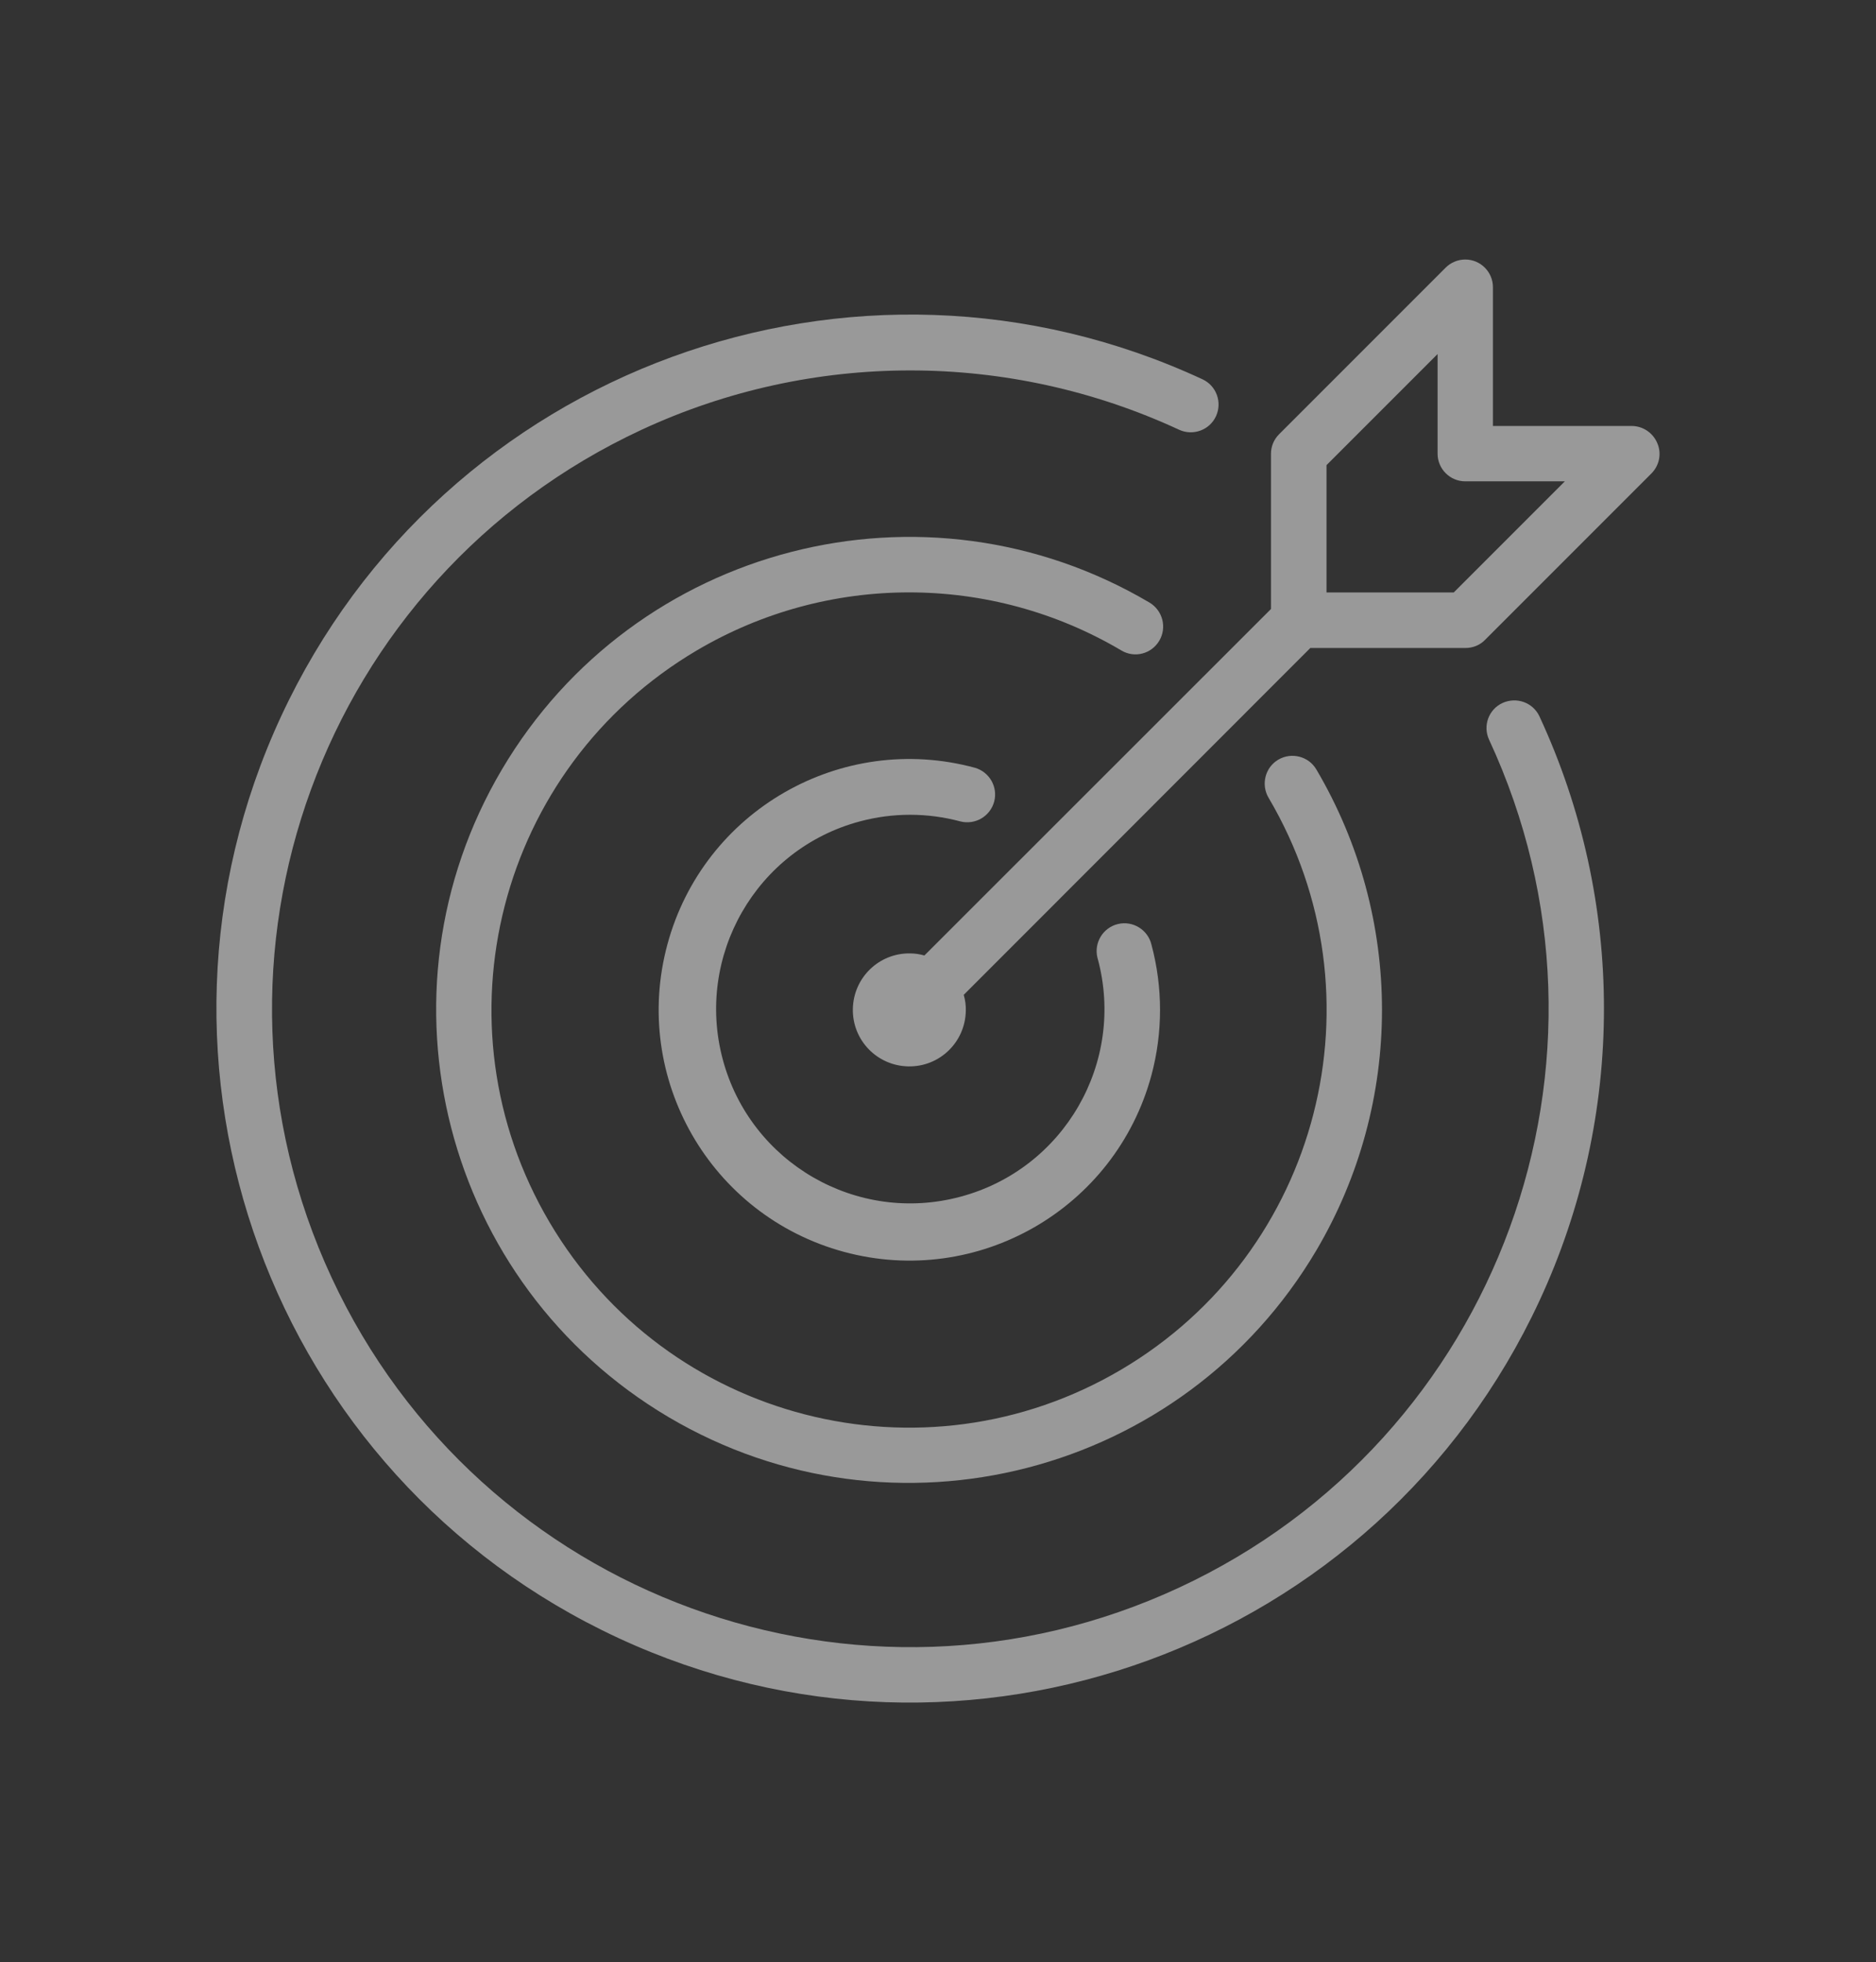
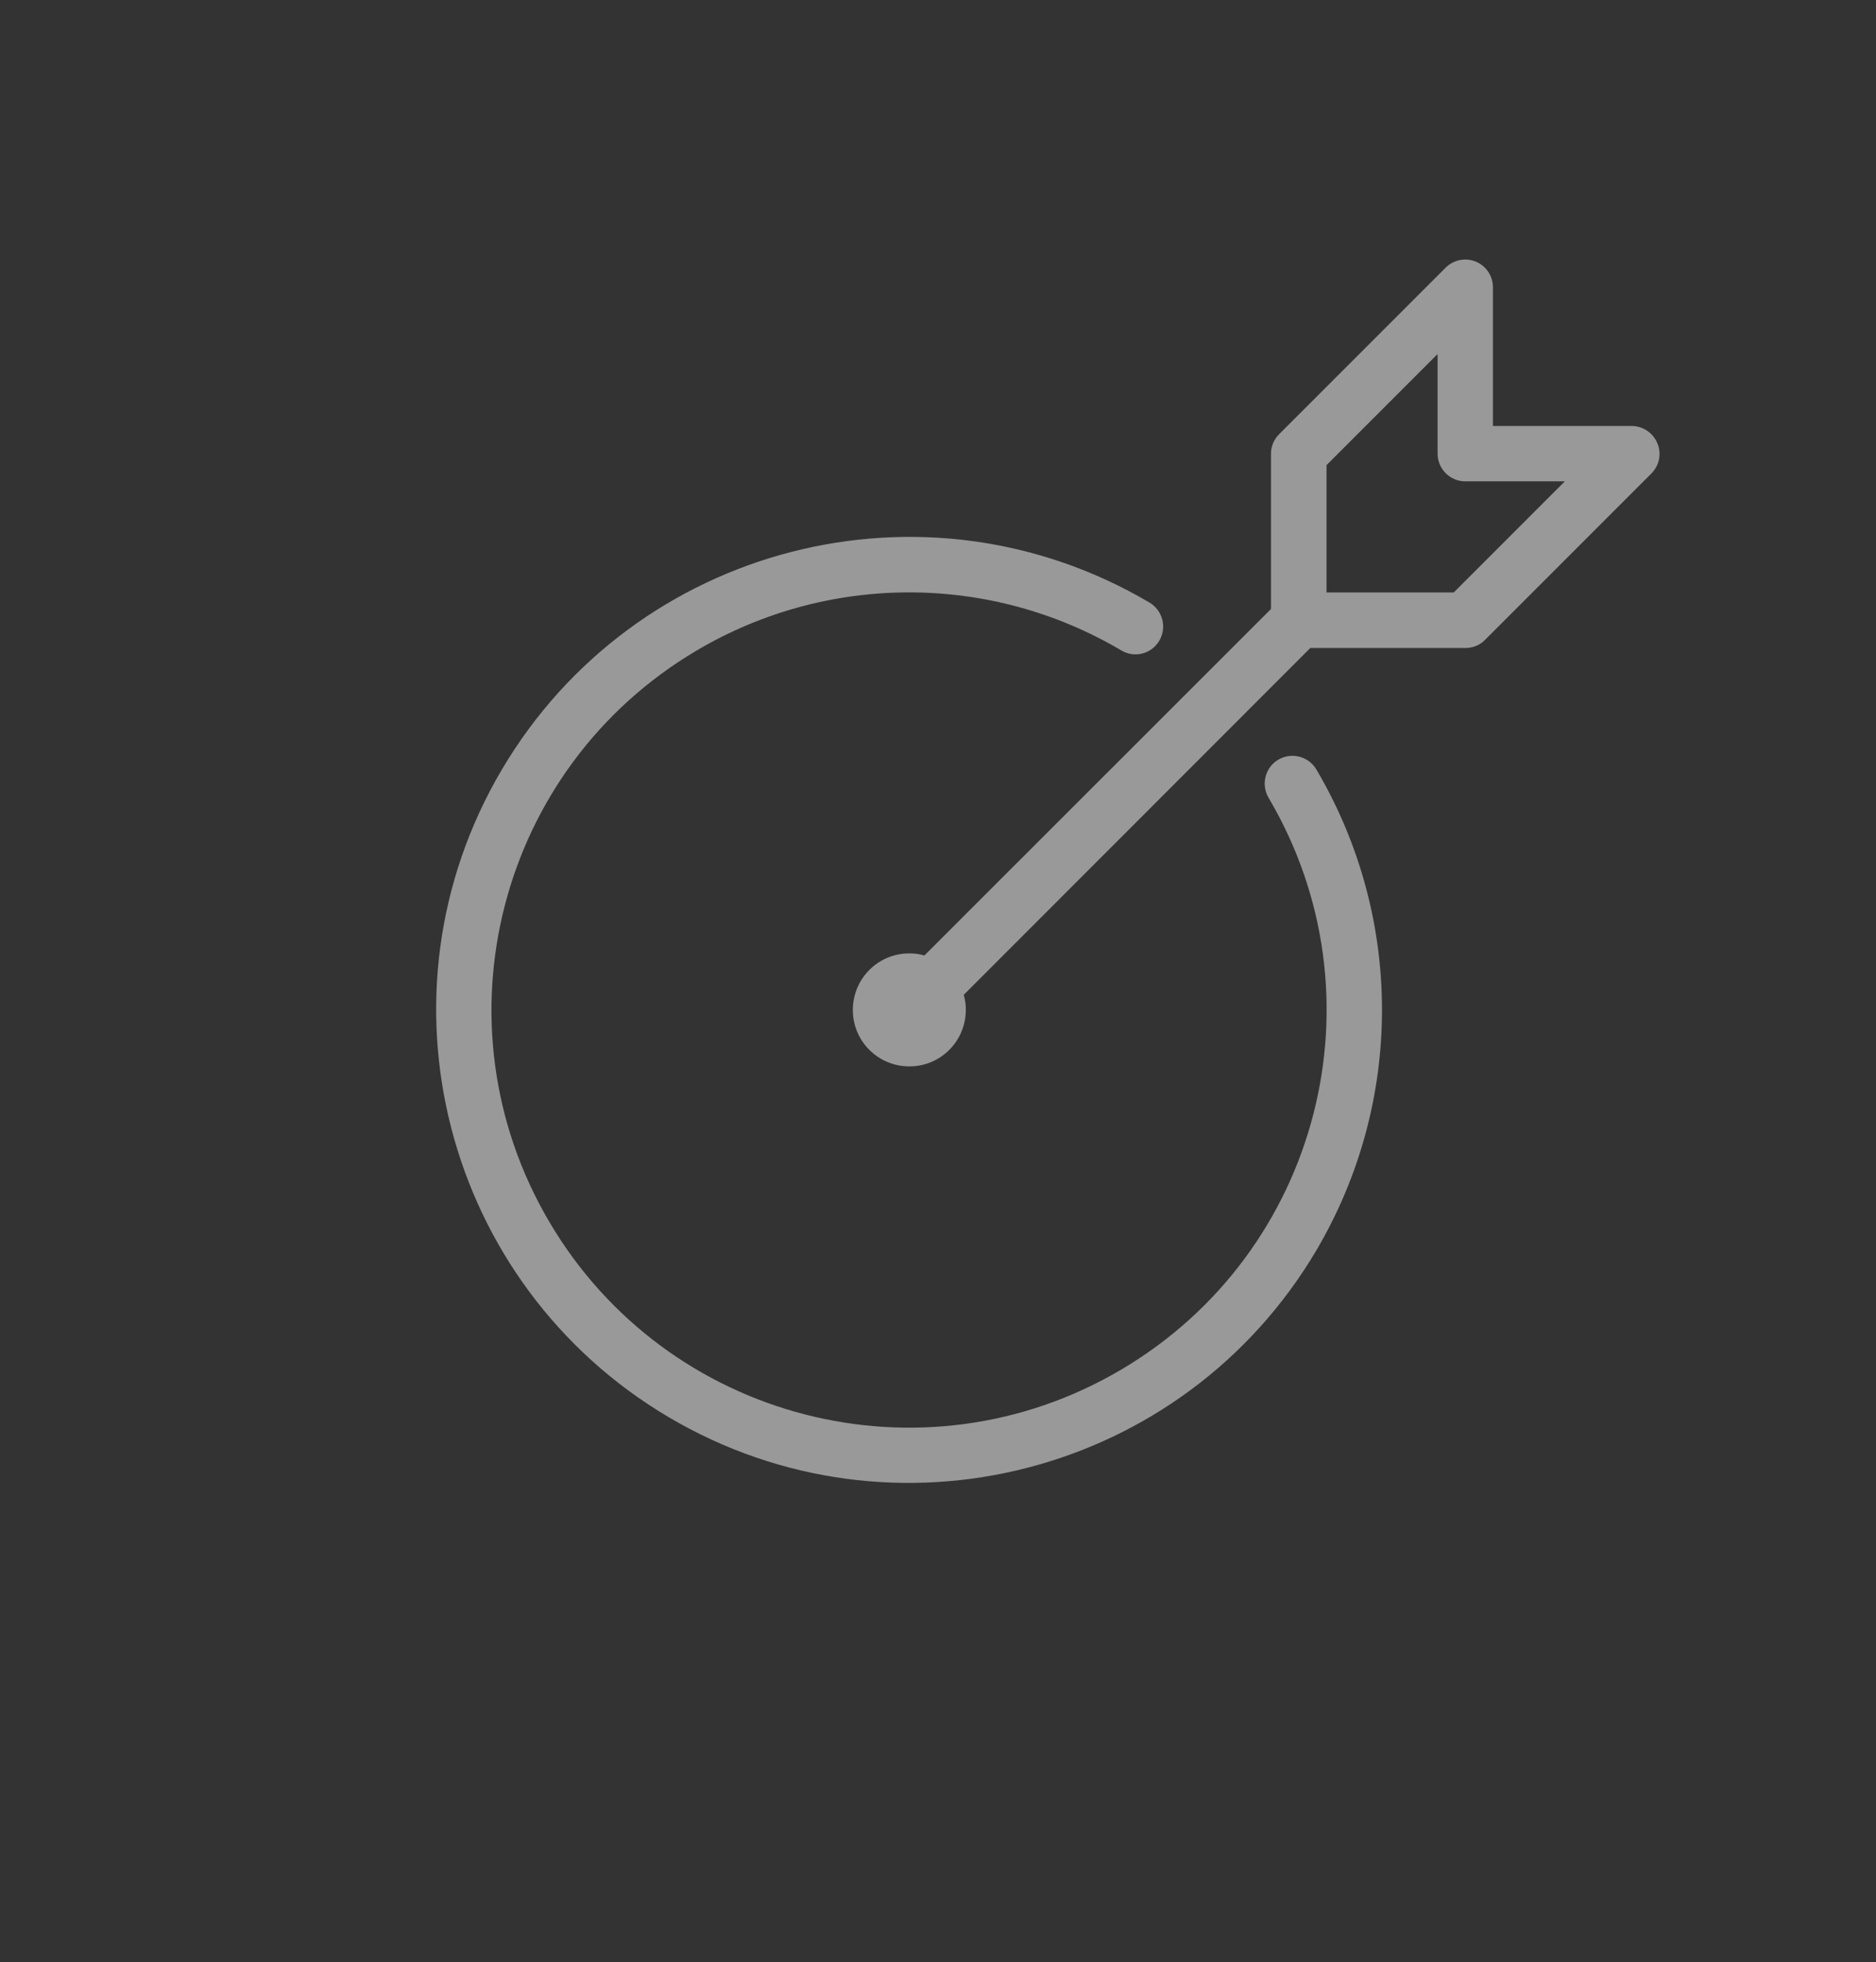
<svg xmlns="http://www.w3.org/2000/svg" version="1.1" id="Calque_1" x="0px" y="0px" viewBox="0 0 99.65 104.2" style="enable-background:new 0 0 99.65 104.2;" xml:space="preserve">
  <rect x="0" y="0" width="99.65" height="104.2" fill="#333333" stroke="none" />
  <style type="text/css">
	.st0{opacity:0.5;}
	.st1{fill:#FFFFFF;}
</style>
  <g id="Groupe_13983" transform="translate(-0.328 -0.328)" class="st0">
    <g>
      <g id="Groupe_13965" transform="translate(0 0)">
        <path id="Tracé_10763" class="st1" d="M88.36,23.86c-0.23-0.55-0.77-0.91-1.36-0.91h-7.37v-7.37c0-0.81-0.66-1.47-1.47-1.47     c-0.39,0-0.77,0.16-1.04,0.43l-8.85,8.85c-0.28,0.28-0.43,0.65-0.43,1.04v8.24L49.43,51.07c-0.25-0.07-0.5-0.11-0.75-0.11     c-1.66-0.03-3.02,1.29-3.05,2.95s1.29,3.02,2.95,3.05s3.02-1.29,3.05-2.95c0.01-0.29-0.03-0.57-0.11-0.85l18.41-18.42h8.24     c0.39,0,0.77-0.15,1.04-0.43l8.85-8.85C88.47,25.04,88.6,24.41,88.36,23.86 M77.55,31.79h-6.76v-6.76l5.9-5.9v5.29     c0,0.81,0.66,1.47,1.47,1.47h5.29L77.55,31.79z" />
-         <path id="Tracé_10764" class="st1" d="M80.14,37.66c-0.74,0.34-1.06,1.22-0.71,1.96c0,0,0,0,0,0     c7.88,16.98,0.51,37.13-16.47,45.02s-37.13,0.51-45.02-16.47s-0.51-37.13,16.47-45.02c9.05-4.2,19.49-4.2,28.55,0     c0.74,0.34,1.62,0.02,1.96-0.72s0.02-1.62-0.72-1.96c-18.46-8.57-40.37-0.56-48.94,17.9s-0.56,40.37,17.9,48.94     s40.37,0.56,48.94-17.9c4.57-9.84,4.57-21.2,0-31.04C81.76,37.64,80.89,37.32,80.14,37.66C80.15,37.66,80.15,37.66,80.14,37.66" />
        <path id="Tracé_10765" class="st1" d="M61.91,34.35c0.41-0.7,0.18-1.6-0.52-2.02c-11.94-7.05-27.34-3.08-34.4,8.86     s-3.08,27.34,8.86,34.4c11.94,7.05,27.34,3.08,34.4-8.86c4.65-7.88,4.65-17.66,0-25.54c-0.41-0.7-1.32-0.93-2.02-0.52     c-0.7,0.41-0.93,1.32-0.52,2.02c6.23,10.55,2.73,24.14-7.82,30.37s-24.14,2.73-30.37-7.82s-2.73-24.14,7.82-30.37     c6.96-4.11,15.6-4.11,22.55,0C60.59,35.29,61.49,35.06,61.91,34.35C61.91,34.36,61.91,34.35,61.91,34.35" />
-         <path id="Tracé_10766" class="st1" d="M51.34,43.95c0.79,0.2,1.59-0.27,1.8-1.06c0.2-0.78-0.26-1.57-1.03-1.79     c-7.1-1.92-14.41,2.28-16.33,9.38s2.28,14.41,9.38,16.33c7.1,1.92,14.41-2.28,16.33-9.38c0.61-2.27,0.61-4.67,0-6.94     c-0.19-0.79-0.99-1.28-1.78-1.09c-0.79,0.19-1.28,0.99-1.09,1.78c0.01,0.02,0.01,0.05,0.02,0.07c1.48,5.5-1.79,11.16-7.29,12.63     c-5.5,1.48-11.16-1.79-12.63-7.29S40.5,45.42,46,43.95C47.75,43.48,49.59,43.48,51.34,43.95" />
      </g>
    </g>
  </g>
</svg>